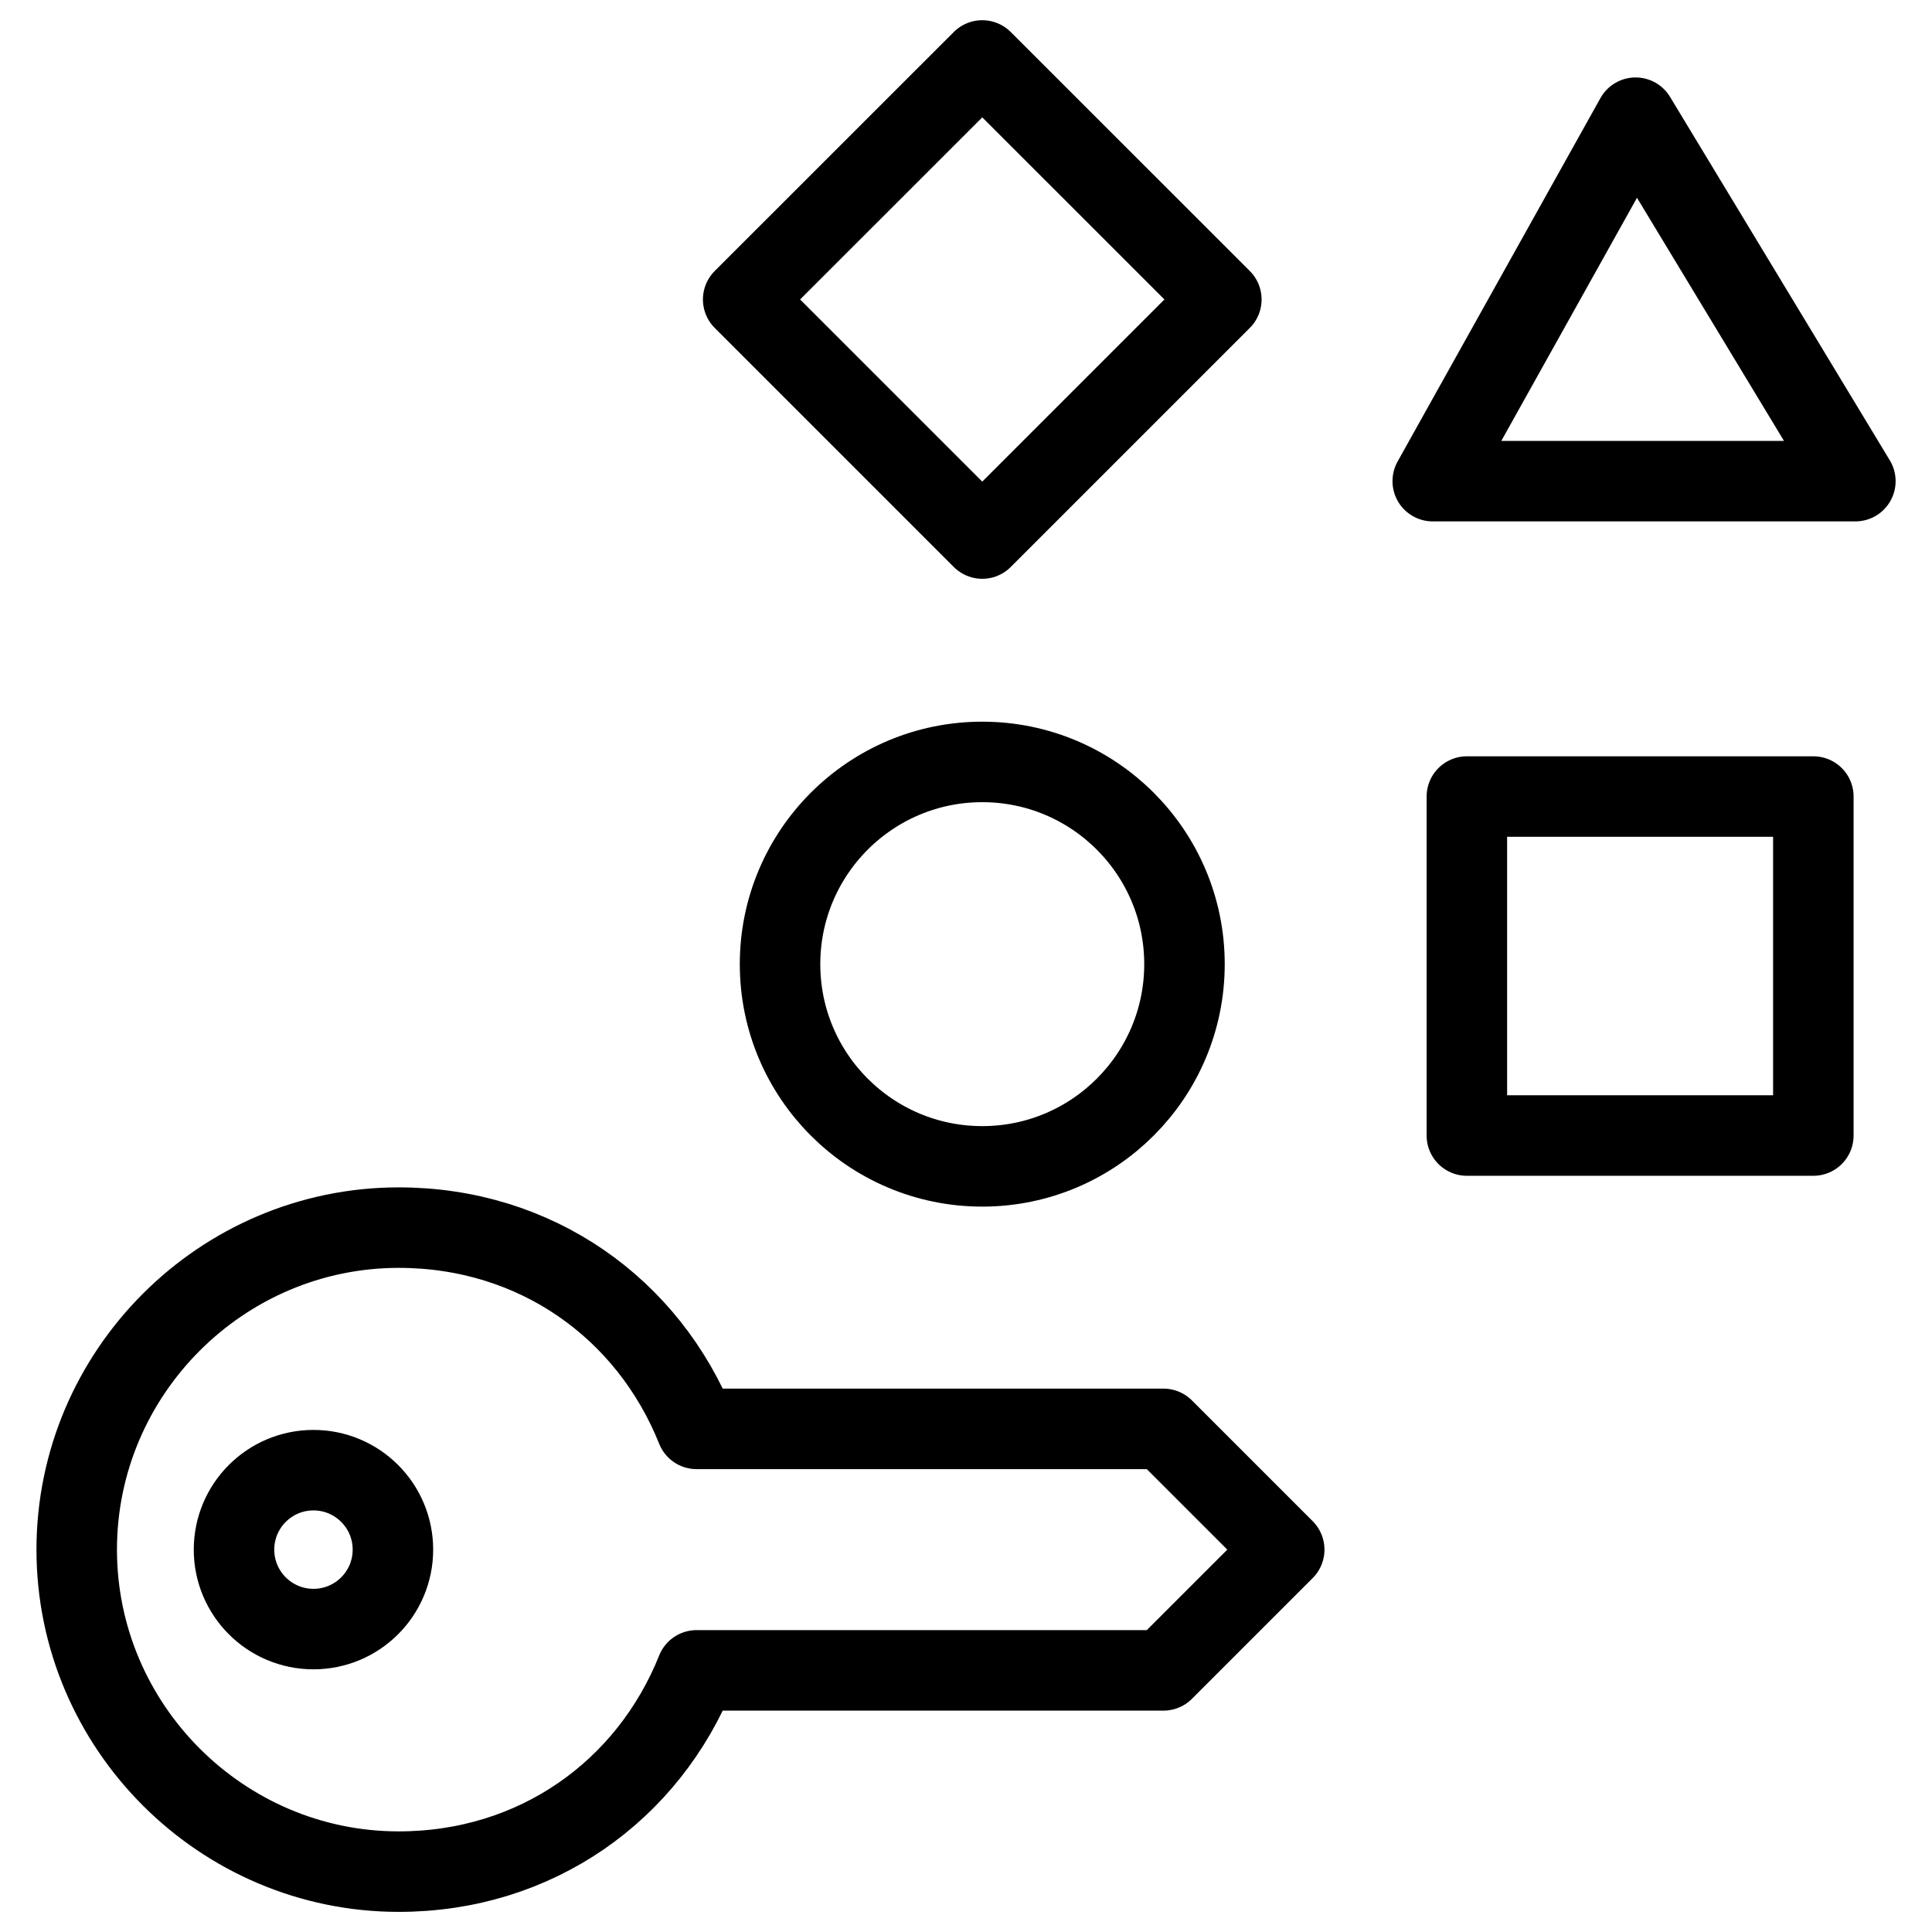
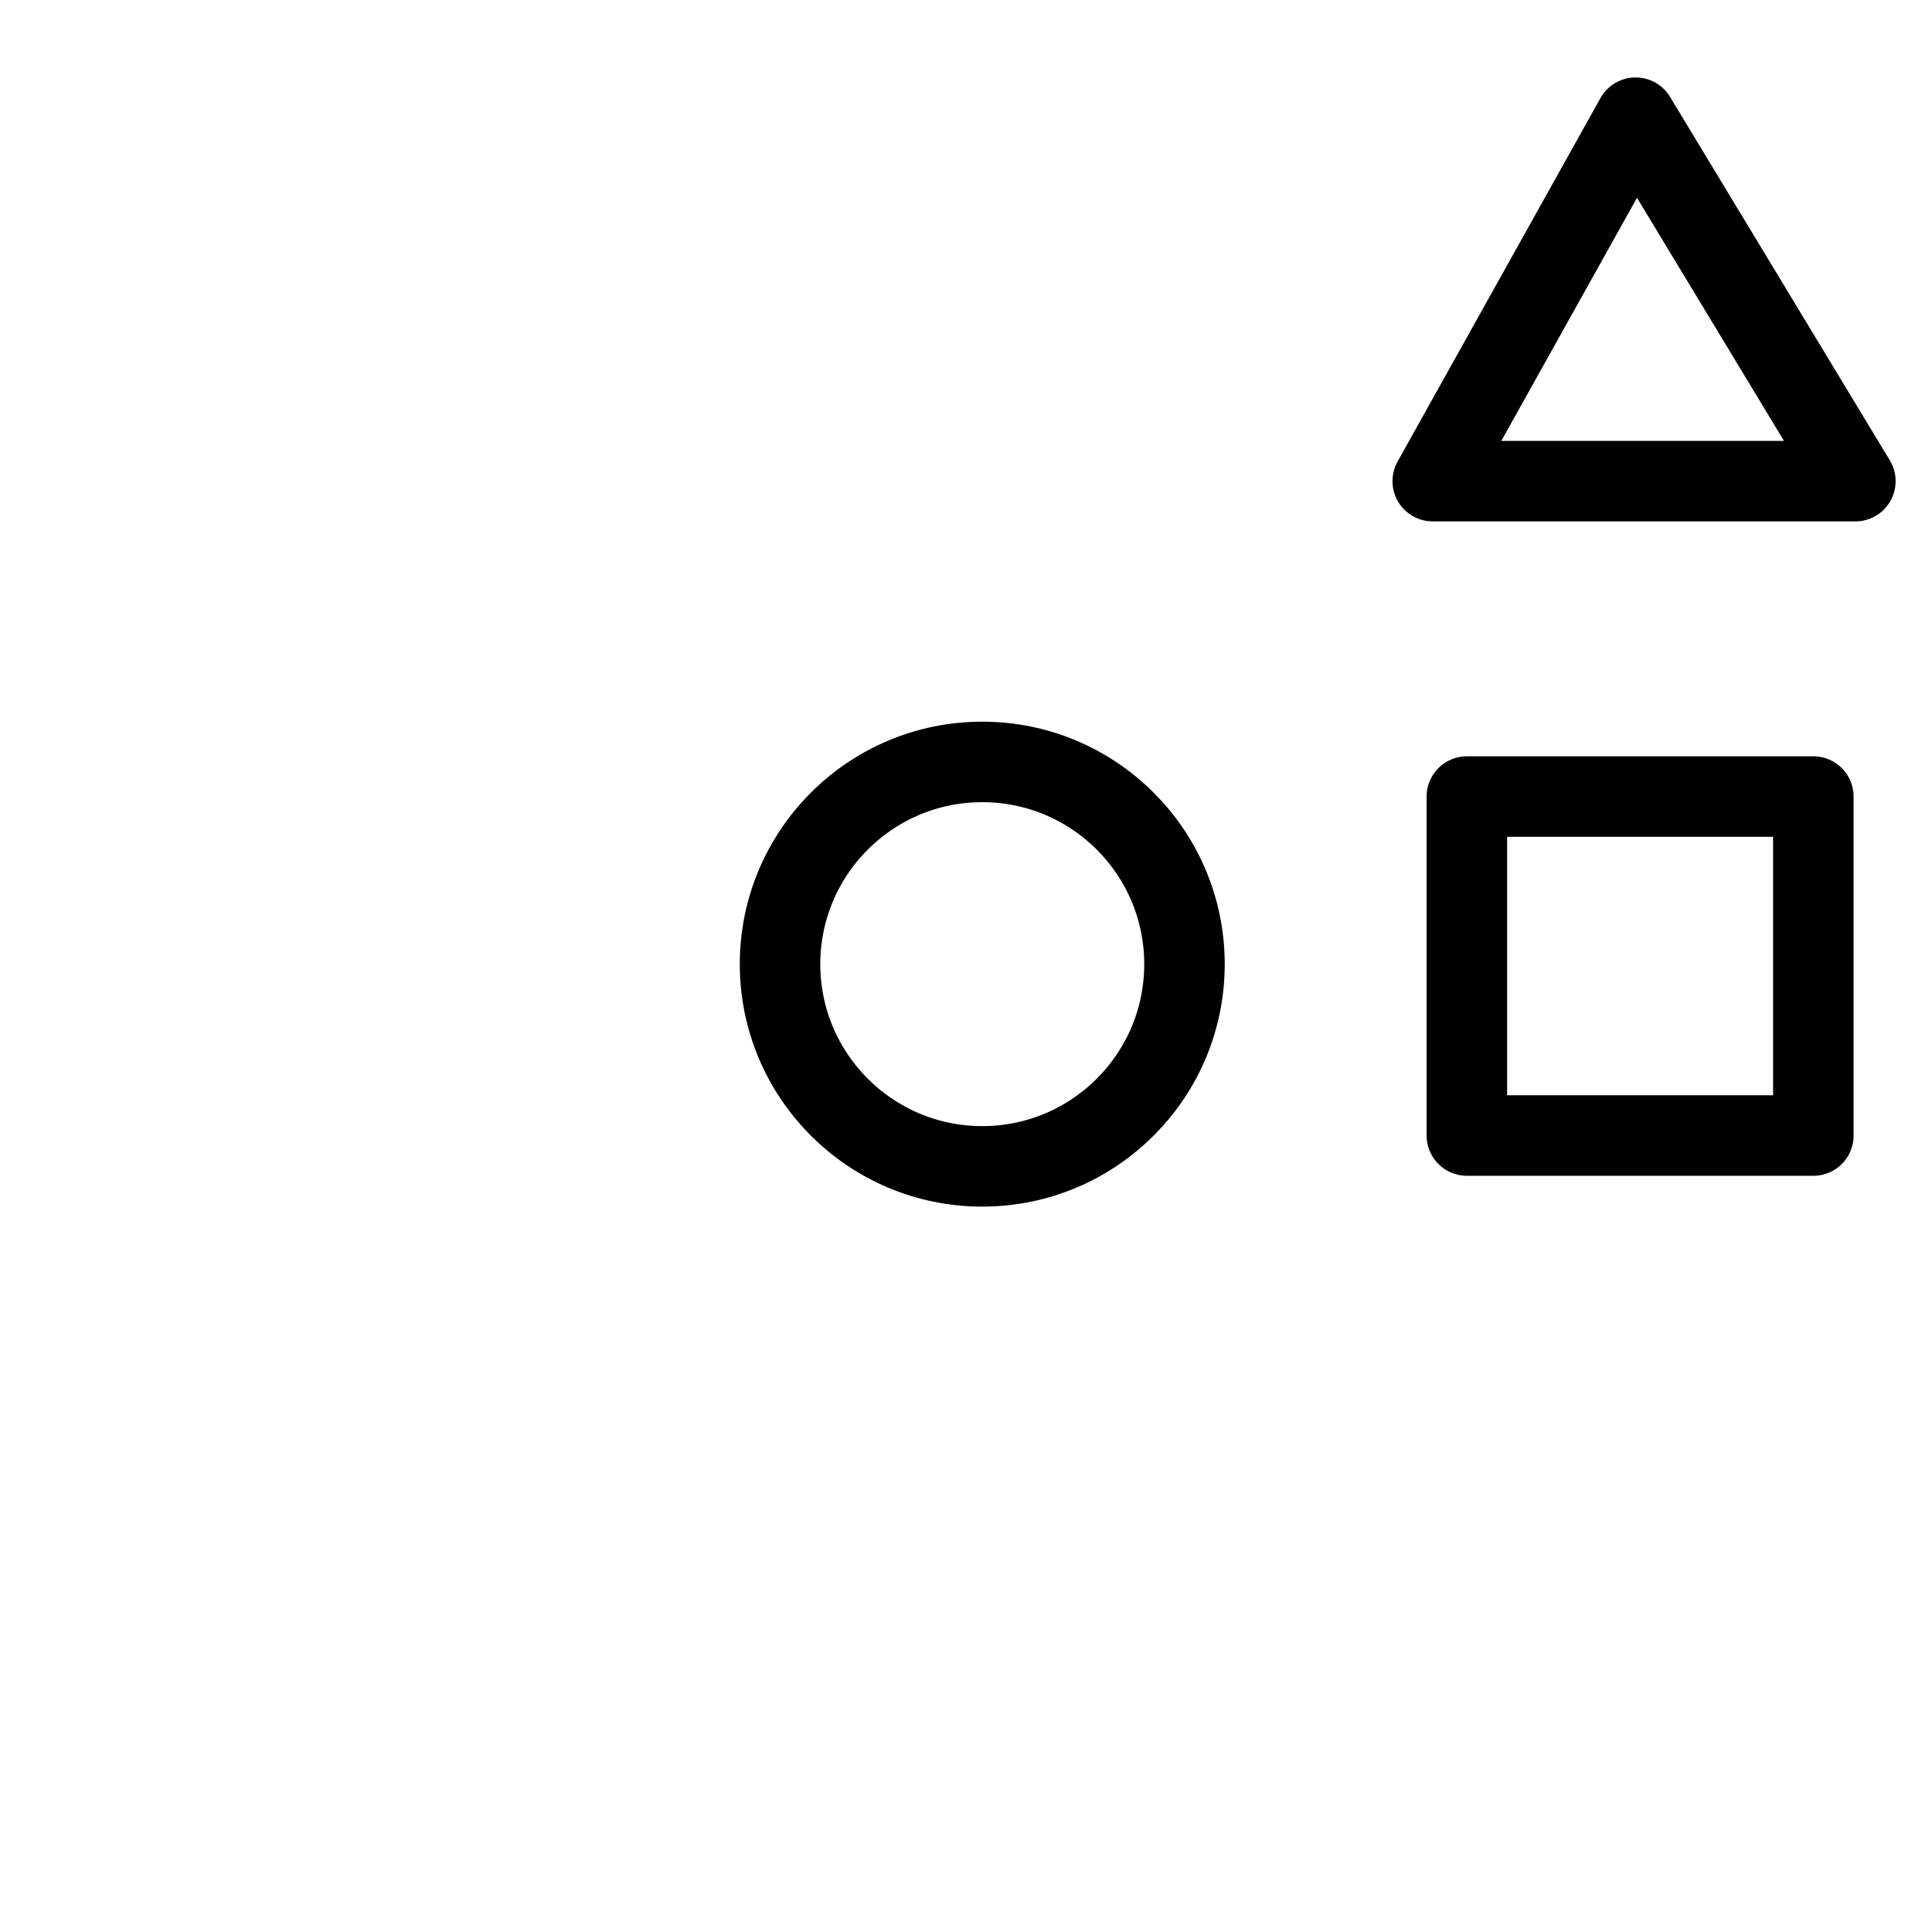
<svg xmlns="http://www.w3.org/2000/svg" fill="none" viewBox="0 0 24 24">
  <path stroke="#000000" stroke-linecap="round" stroke-linejoin="round" stroke-miterlimit="10" d="M22.526 14.105V9.895h-4.304v4.211h4.304Z" stroke-width="1" />
-   <path stroke="#000000" stroke-linecap="round" stroke-linejoin="round" stroke-miterlimit="10" d="m12.202 6.69 2.97 -2.97L12.202 0.751 9.232 3.72l2.97 2.97Z" stroke-width="1" />
  <path stroke="#000000" stroke-linecap="round" stroke-linejoin="round" stroke-miterlimit="10" d="m17.798 5.977 2.52 -4.515 2.73 4.515h-5.25Z" stroke-width="1" />
  <path stroke="#000000" stroke-linecap="round" stroke-linejoin="round" stroke-miterlimit="10" d="M12.202 14.489c1.387 0 2.512 -1.125 2.512 -2.512 0 -1.387 -1.125 -2.512 -2.512 -2.512 -1.387 0 -2.512 1.125 -2.512 2.512 0 1.387 1.125 2.512 2.512 2.512Z" stroke-width="1" />
-   <path stroke="#000000" stroke-linecap="round" stroke-linejoin="round" stroke-miterlimit="10" d="m15.953 19.25 -1.5 -1.5H8.653c-0.6 -1.5 -2 -2.5 -3.7 -2.5 -2.2 0 -4 1.8 -4 4s1.8 4 4 4c1.7 0 3.1 -1 3.7 -2.5h5.8l1.5 -1.5Z" stroke-width="1" />
-   <path stroke="#000000" stroke-linecap="round" stroke-linejoin="round" stroke-miterlimit="10" d="M3.894 20.237c0.545 0 0.987 -0.442 0.987 -0.987 0 -0.545 -0.442 -0.987 -0.987 -0.987 -0.545 0 -0.987 0.442 -0.987 0.987 0 0.545 0.442 0.987 0.987 0.987Z" stroke-width="1" />
</svg>